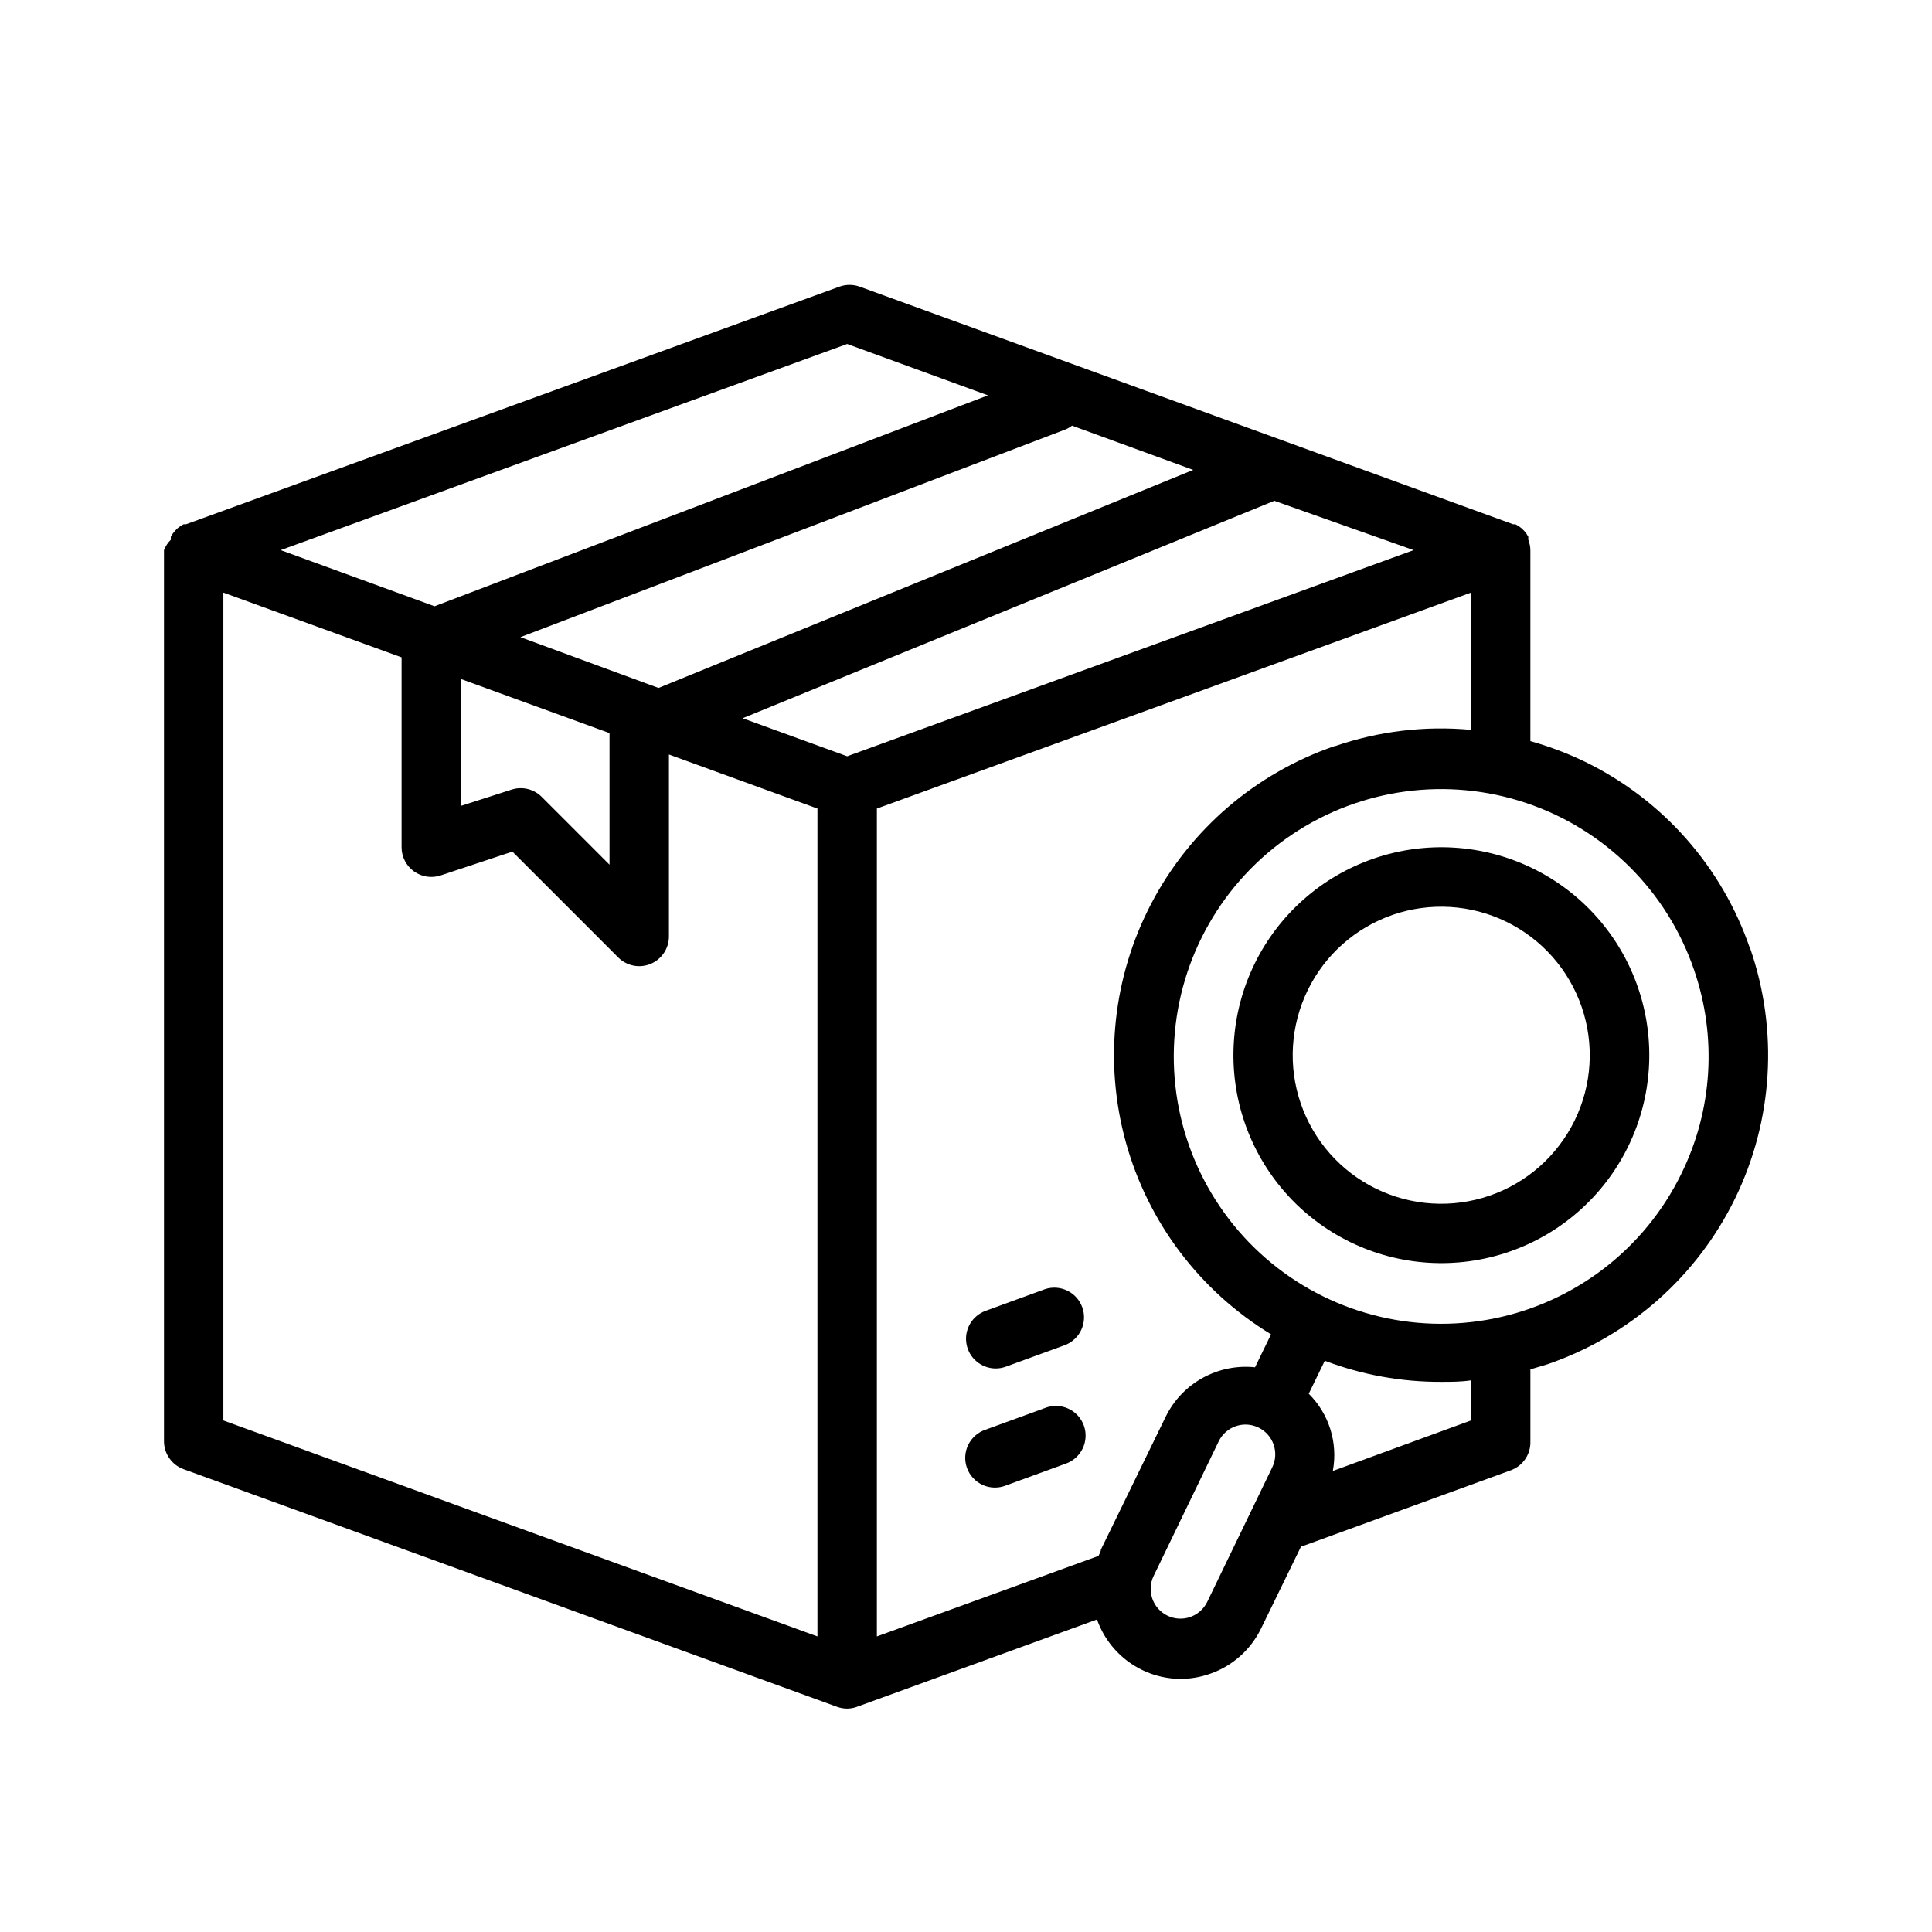
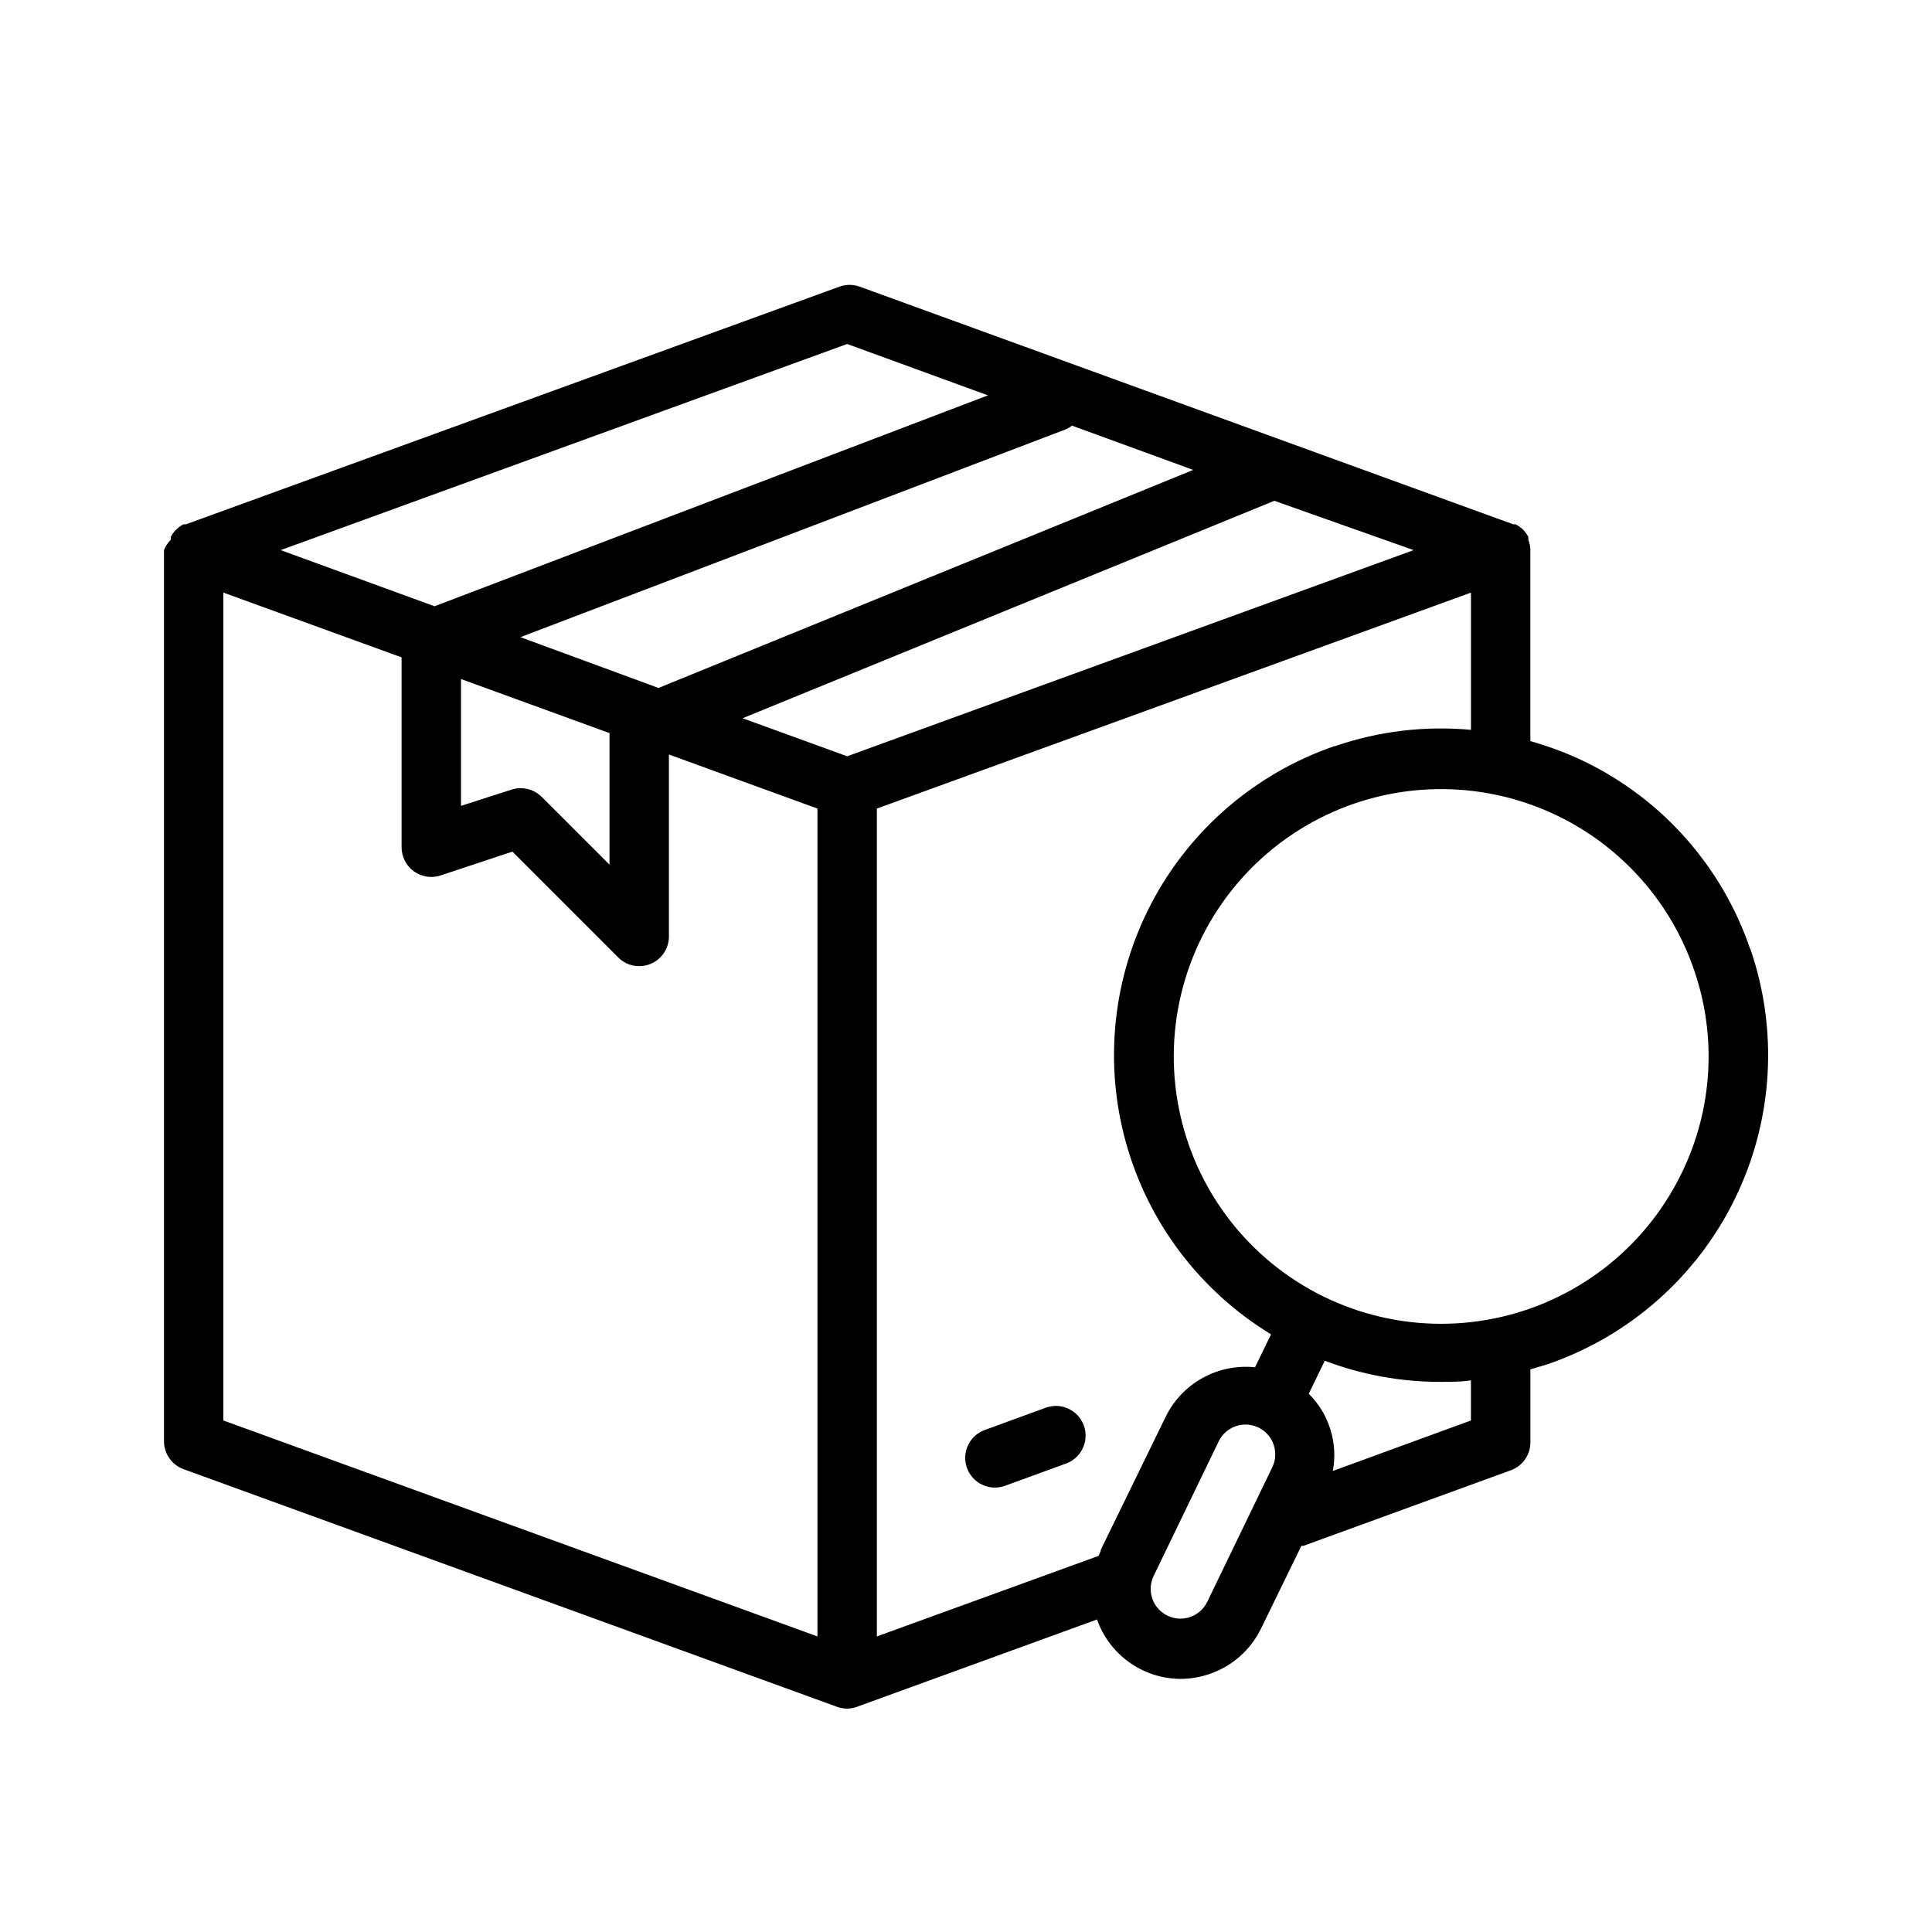
<svg xmlns="http://www.w3.org/2000/svg" fill="#000000" width="800px" height="800px" version="1.1" viewBox="144 144 512 512">
  <g>
    <path d="m607.82 395.51c-7.398-21.746-23.188-39.633-43.848-49.672-4.633-2.231-9.453-4.047-14.406-5.434v-50.617c-0.016-0.941-0.203-1.875-0.551-2.754v-0.789c-0.301-0.566-0.672-1.094-1.102-1.574l-0.629-0.629c-0.504-0.434-1.059-0.805-1.652-1.102h-0.629l-173.18-62.977h-0.004c-1.73-0.625-3.625-0.625-5.352 0l-173.18 62.977h-0.633c-0.594 0.297-1.148 0.668-1.652 1.102l-0.629 0.629c-0.43 0.48-0.801 1.008-1.102 1.574v0.789c-0.793 0.781-1.41 1.719-1.812 2.754v236.16c0.004 3.316 2.078 6.273 5.195 7.402l173.18 62.977c0.859 0.309 1.766 0.469 2.68 0.473 0.801-0.012 1.598-0.145 2.359-0.395l63.844-23.223c1.613 4.566 4.594 8.527 8.539 11.344 3.941 2.82 8.656 4.356 13.5 4.398 2.684 0.004 5.344-0.449 7.875-1.336 5.922-2.035 10.789-6.34 13.539-11.965l10.707-21.965h0.551l55.105-20.074h-0.004c3.141-1.207 5.164-4.273 5.039-7.637v-19.047l4.488-1.34c21.762-7.457 39.664-23.27 49.75-43.949 10.086-20.676 11.531-44.516 4.016-66.258zm-110.21-53.766c-20.84 7.18-38.156 22.035-48.422 41.543-10.266 19.504-12.707 42.191-6.824 63.434 5.879 21.242 19.641 39.441 38.477 50.891l-4.25 8.738v-0.004c-4.793-0.5-9.621 0.477-13.844 2.797-4.223 2.32-7.633 5.879-9.773 10.195l-17.238 35.344c0 0.551-0.395 1.102-0.629 1.652l-58.727 21.336v-219.39l157.44-57.23v36.367c-12.191-1.133-24.48 0.344-36.055 4.332zm-129.1 2.676-27.711-10.078 140.91-57.625 36.918 13.07zm-102.34-20.469 39.359 14.328v34.875l-18.027-18.027c-2.074-2.035-5.102-2.762-7.871-1.891l-13.461 4.328zm15.742-11.098 144.61-55.105c0.559-0.25 1.09-0.57 1.574-0.945l32.117 11.73-141.7 57.781zm86.594-77.695 37.312 13.617-146.66 55.891-40.777-14.879zm-165.31 285.28v-219.39l47.23 17.16v50.305c-0.008 2.539 1.211 4.926 3.273 6.41 2.062 1.48 4.711 1.879 7.117 1.066l18.973-6.297 28.023 28.023c2.254 2.273 5.656 2.953 8.609 1.727 2.953-1.227 4.871-4.117 4.852-7.316v-48.176l39.359 14.328v219.39zm260.72 48.098h-0.004c-1.91 3.914-6.633 5.535-10.547 3.621-3.914-1.914-5.535-6.637-3.621-10.551l17.238-35.66c1.914-3.91 6.637-5.531 10.551-3.621 3.91 1.914 5.531 6.637 3.621 10.551zm69.902-48.098-36.605 13.383c1.395-7.457-0.992-15.121-6.379-20.469l4.25-8.738h0.004c9.855 3.742 20.316 5.637 30.855 5.59 2.676 0 5.273 0 7.871-0.395zm55.734-65.34c-9.68 19.789-28.012 33.949-49.605 38.316-21.59 4.363-43.984-1.562-60.59-16.035-16.605-14.477-25.535-35.852-24.16-57.836 1.379-21.984 12.902-42.078 31.184-54.371 18.281-12.289 41.238-15.379 62.117-8.352 20.879 7.023 37.301 23.355 44.438 44.199 6.137 17.754 4.918 37.227-3.383 54.078z" />
-     <path d="m550.12 374.1c-13.133-6.398-28.27-7.324-42.082-2.566-13.812 4.754-25.172 14.801-31.582 27.93-6.406 13.129-7.34 28.266-2.594 42.082 4.75 13.812 14.789 25.18 27.914 31.594 13.125 6.418 28.262 7.359 42.078 2.617 13.82-4.738 25.191-14.773 31.613-27.895 6.434-13.141 7.375-28.301 2.621-42.137-4.754-13.836-14.816-25.211-27.969-31.625zm11.18 66.832v0.004c-4.586 9.375-12.703 16.547-22.574 19.938s-20.688 2.723-30.062-1.859c-9.379-4.582-16.555-12.699-19.945-22.57-3.394-9.867-2.727-20.684 1.852-30.062s12.691-16.555 22.562-19.953c9.867-3.394 20.68-2.731 30.062 1.844 9.387 4.578 16.57 12.703 19.965 22.578 3.398 9.879 2.727 20.703-1.859 30.086z" />
    <path d="m420.94 517.13-15.742 5.746c-2.019 0.668-3.684 2.125-4.613 4.035-0.93 1.914-1.047 4.121-0.324 6.121 0.723 2 2.227 3.621 4.164 4.496s4.148 0.93 6.125 0.148l15.742-5.746h0.004c2.016-0.668 3.68-2.121 4.609-4.035 0.93-1.91 1.047-4.117 0.324-6.117-0.723-2-2.227-3.621-4.164-4.496s-4.144-0.93-6.125-0.152z" />
-     <path d="m407.87 506.66c0.914 0 1.816-0.16 2.676-0.473l15.742-5.746h0.004c3.961-1.562 5.965-5.996 4.516-10-1.449-4.008-5.824-6.133-9.871-4.801l-15.742 5.746v0.004c-3.594 1.301-5.731 4.996-5.07 8.758 0.66 3.762 3.926 6.508 7.746 6.512z" />
  </g>
</svg>